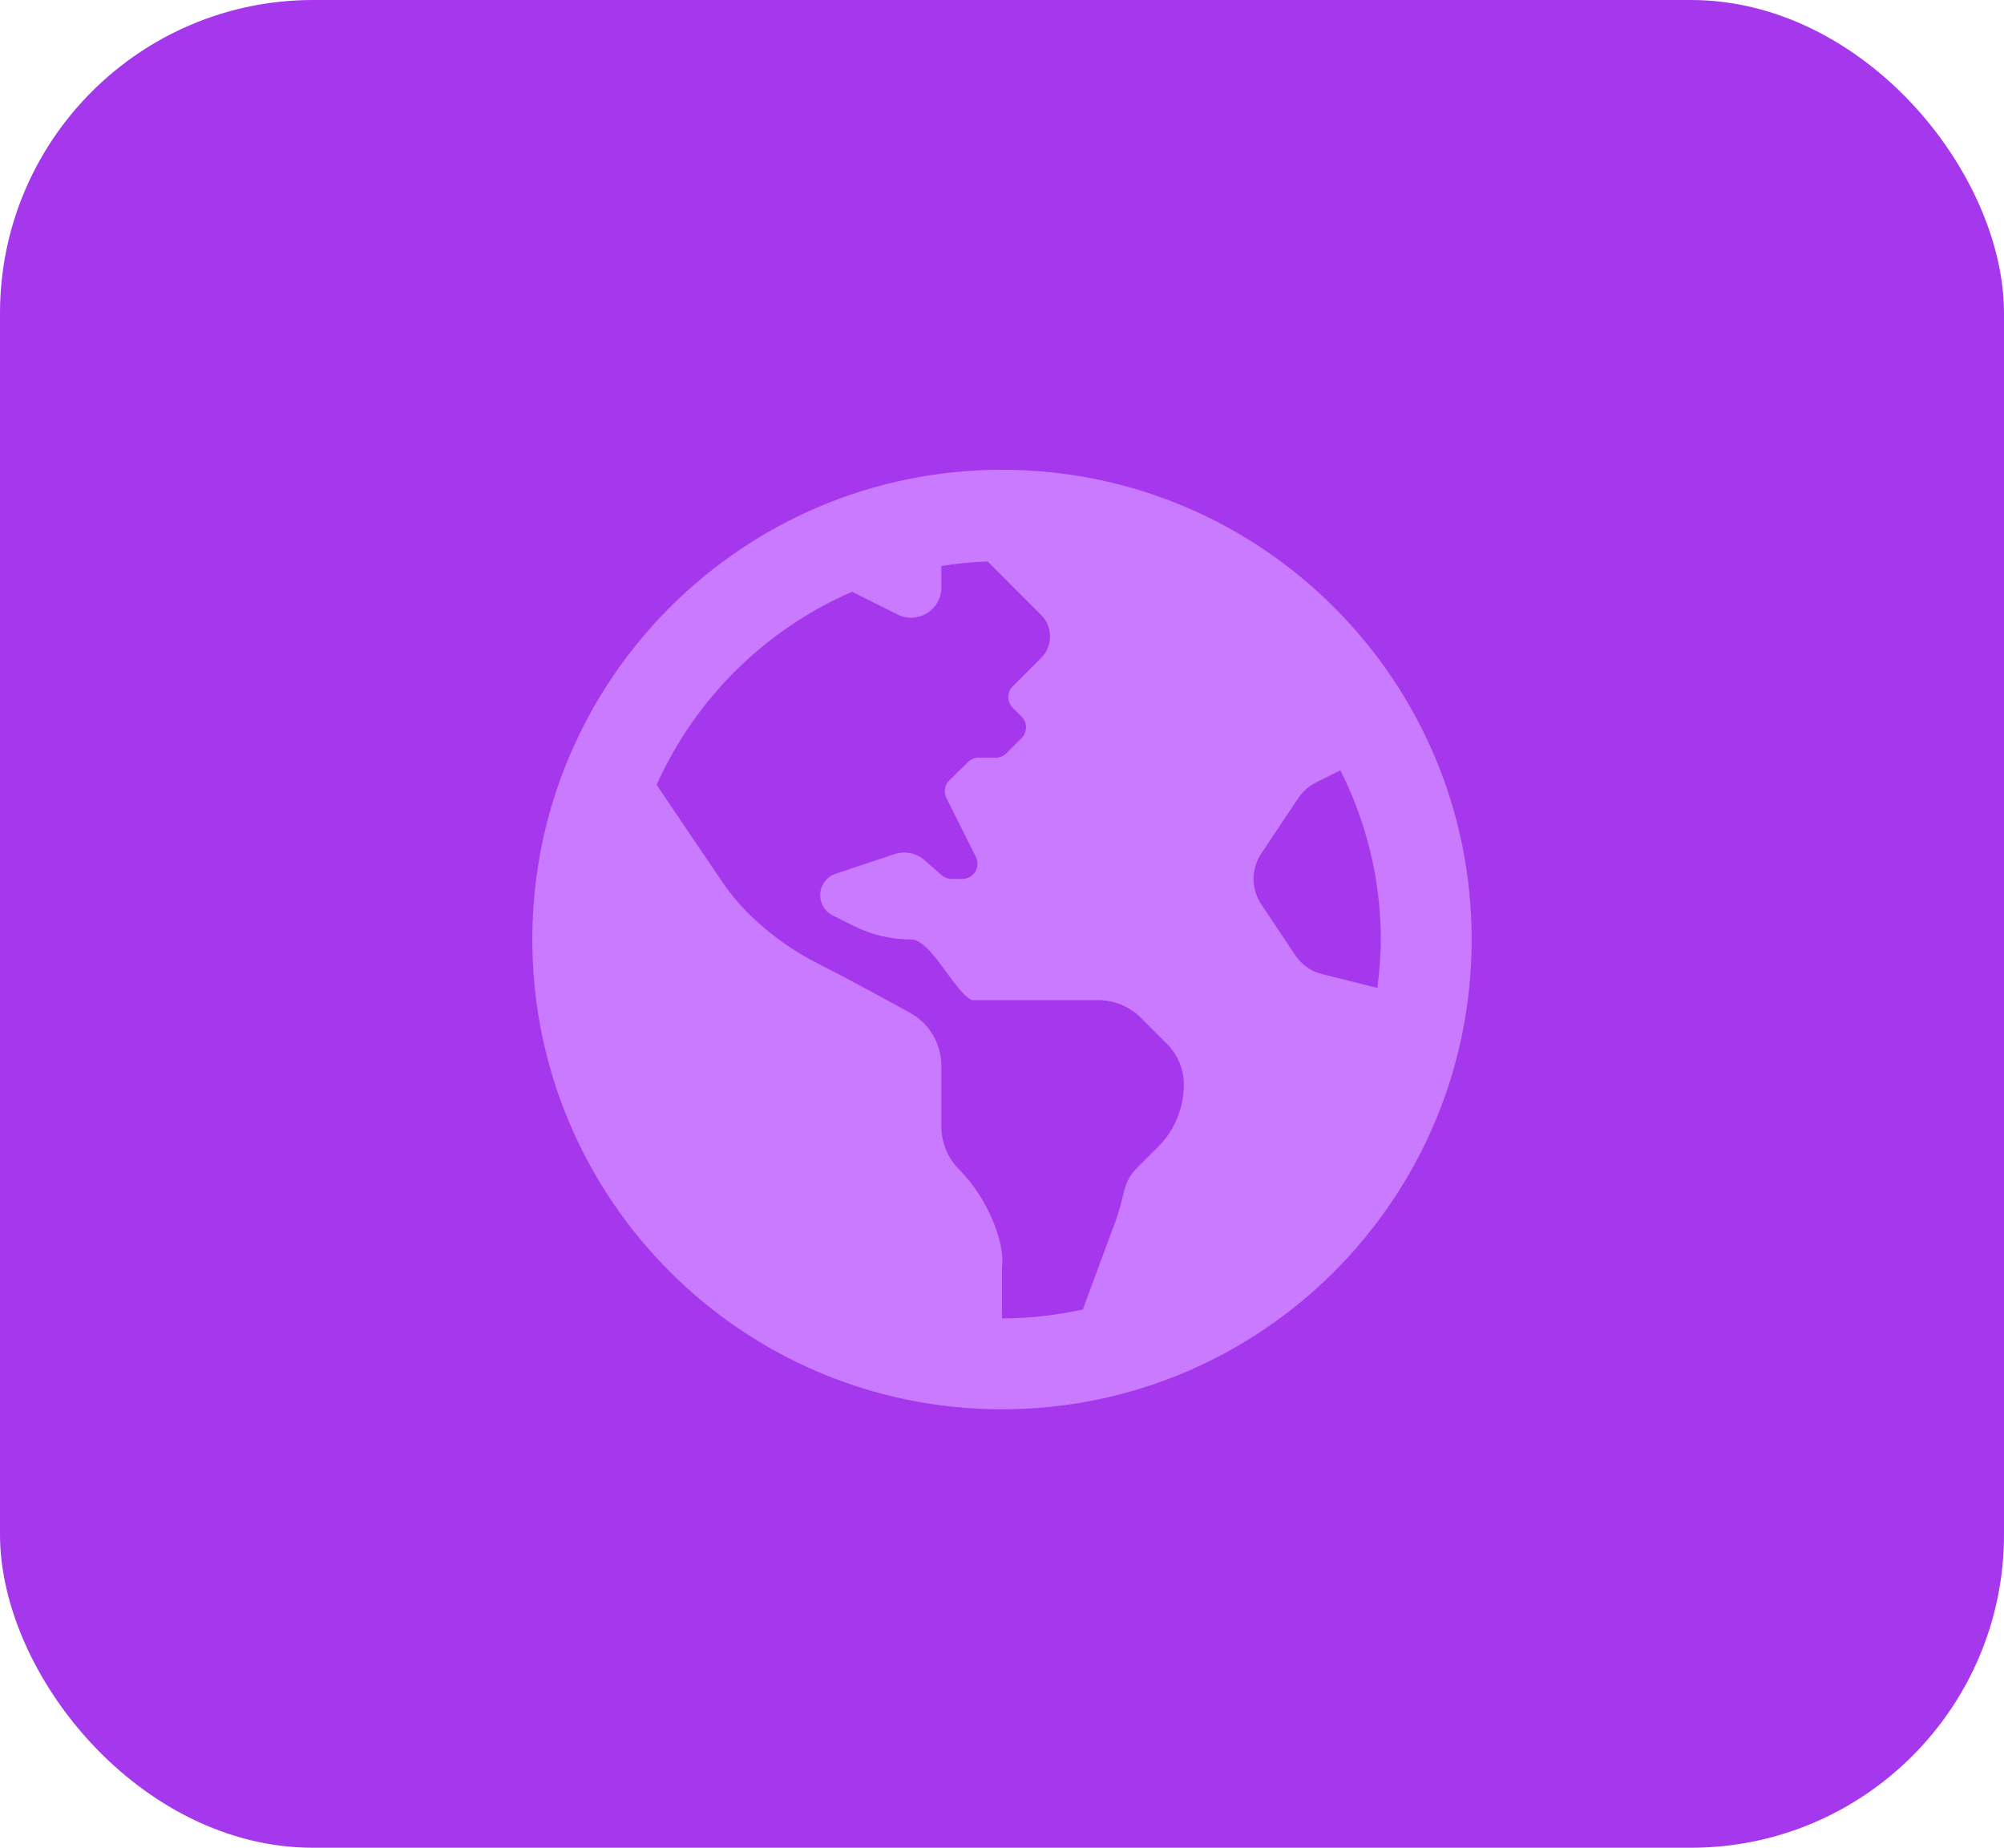
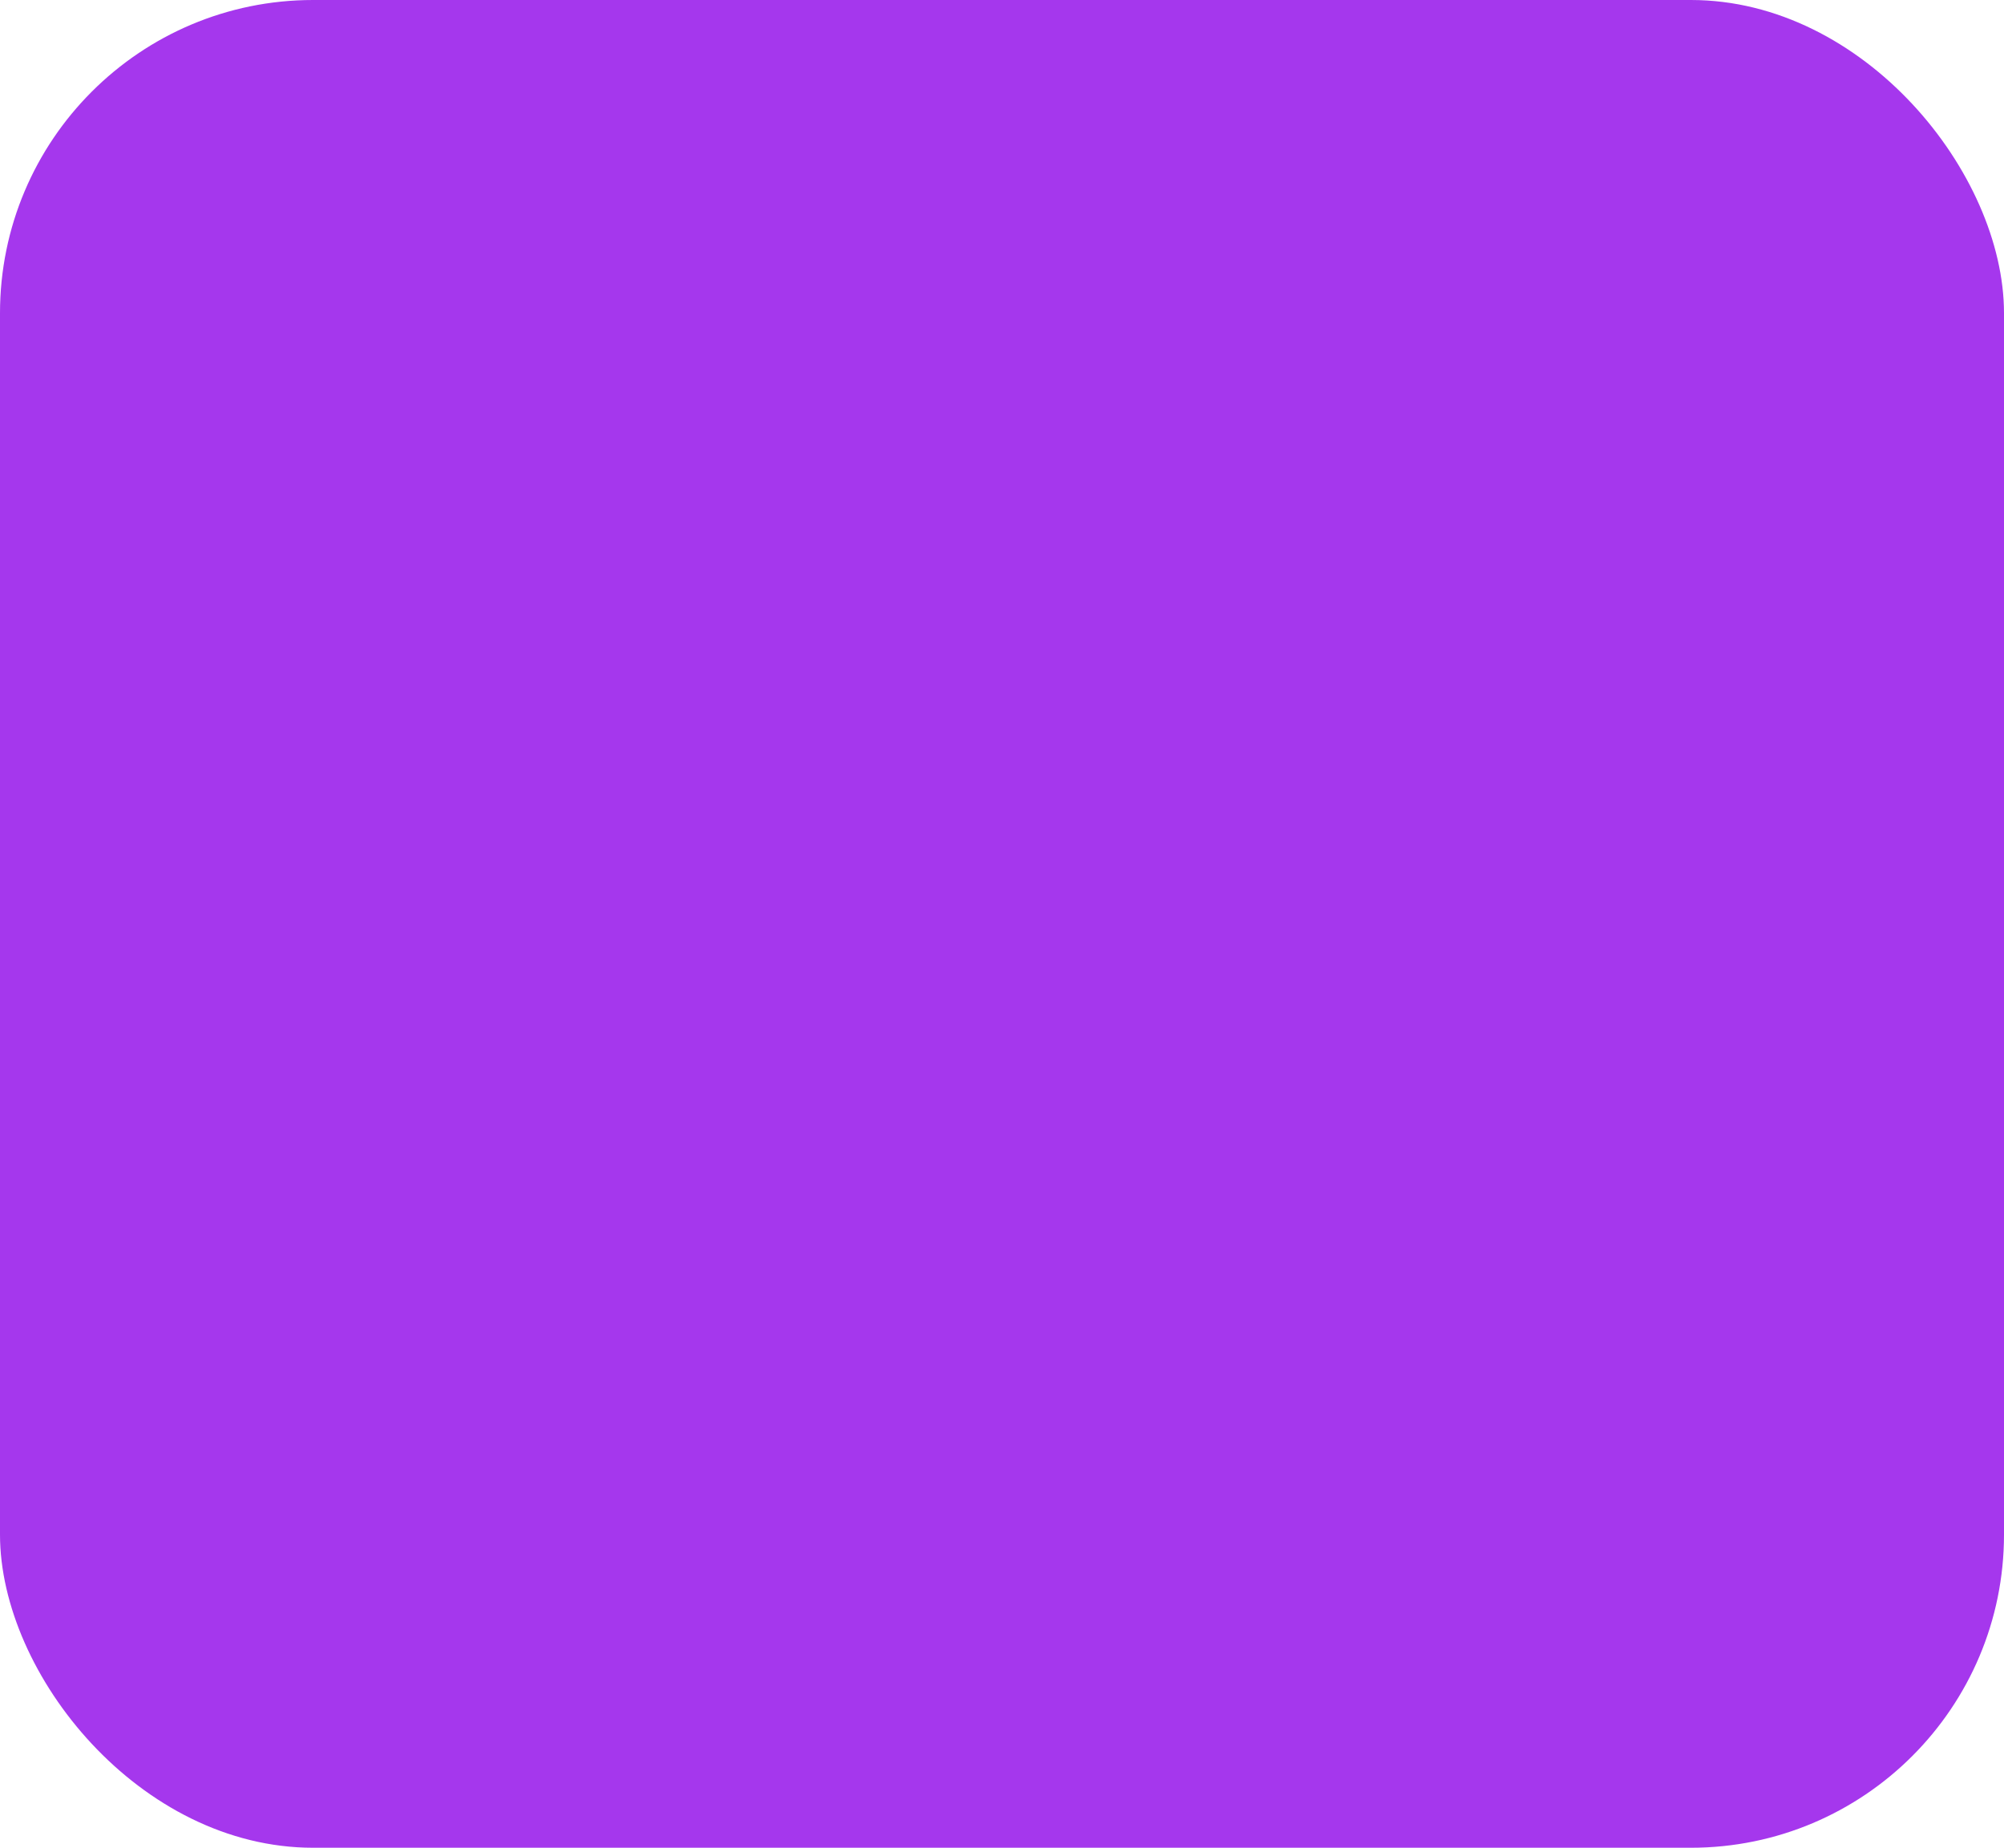
<svg xmlns="http://www.w3.org/2000/svg" width="64" height="59" viewBox="0 0 64 59" fill="none">
  <rect width="64" height="59" rx="10" fill="#A537ED" />
-   <path d="M32 15C23.715 15 17 21.715 17 30C17 38.285 23.715 45 32 45C40.285 45 47 38.285 47 30C47 21.715 40.285 15 32 15ZM36.977 36.629C36.741 36.864 36.494 37.11 36.293 37.311C36.112 37.493 35.985 37.717 35.92 37.959C35.829 38.301 35.755 38.647 35.632 38.979L34.58 41.813C33.747 41.995 32.886 42.097 32 42.097V40.441C32.102 39.677 31.538 38.248 30.631 37.341C30.268 36.978 30.064 36.486 30.064 35.972V34.036C30.064 33.332 29.685 32.685 29.069 32.344C28.2 31.863 26.963 31.192 26.117 30.765C25.422 30.416 24.78 29.97 24.202 29.45L24.154 29.406C23.741 29.033 23.374 28.612 23.062 28.152C22.494 27.319 21.57 25.949 20.97 25.058C22.208 22.306 24.439 20.096 27.212 18.896L28.664 19.622C29.307 19.944 30.064 19.476 30.064 18.757V18.073C30.548 17.995 31.04 17.946 31.54 17.927L33.251 19.639C33.629 20.017 33.629 20.629 33.251 21.007L32.968 21.29L32.342 21.916C32.154 22.104 32.154 22.411 32.342 22.6L32.626 22.884C32.815 23.072 32.815 23.379 32.626 23.567L32.142 24.051C32.051 24.142 31.928 24.193 31.8 24.193H31.256C31.13 24.193 31.009 24.242 30.919 24.33L30.319 24.914C30.245 24.985 30.196 25.079 30.179 25.18C30.162 25.281 30.177 25.385 30.223 25.477L31.166 27.363C31.327 27.685 31.093 28.064 30.733 28.064H30.392C30.276 28.064 30.163 28.022 30.075 27.945L29.514 27.458C29.387 27.348 29.234 27.272 29.069 27.24C28.904 27.207 28.733 27.217 28.574 27.27L26.688 27.899C26.544 27.947 26.419 28.039 26.331 28.162C26.242 28.285 26.194 28.433 26.194 28.585C26.194 28.859 26.349 29.108 26.594 29.231L27.264 29.566C27.833 29.851 28.461 29.999 29.097 29.999C29.734 29.999 30.464 31.65 31.033 31.935H35.07C35.584 31.935 36.075 32.139 36.439 32.502L37.267 33.33C37.613 33.676 37.807 34.145 37.807 34.634C37.807 35.005 37.734 35.372 37.591 35.714C37.449 36.057 37.24 36.368 36.977 36.629ZM42.222 31.104C41.872 31.016 41.566 30.801 41.366 30.501L40.278 28.87C40.119 28.631 40.034 28.351 40.034 28.064C40.034 27.778 40.119 27.498 40.278 27.259L41.463 25.483C41.604 25.273 41.796 25.102 42.022 24.989L42.807 24.597C43.625 26.225 44.097 28.057 44.097 30C44.097 30.524 44.052 31.038 43.987 31.545L42.222 31.104Z" fill="#CA7AFF" />
</svg>